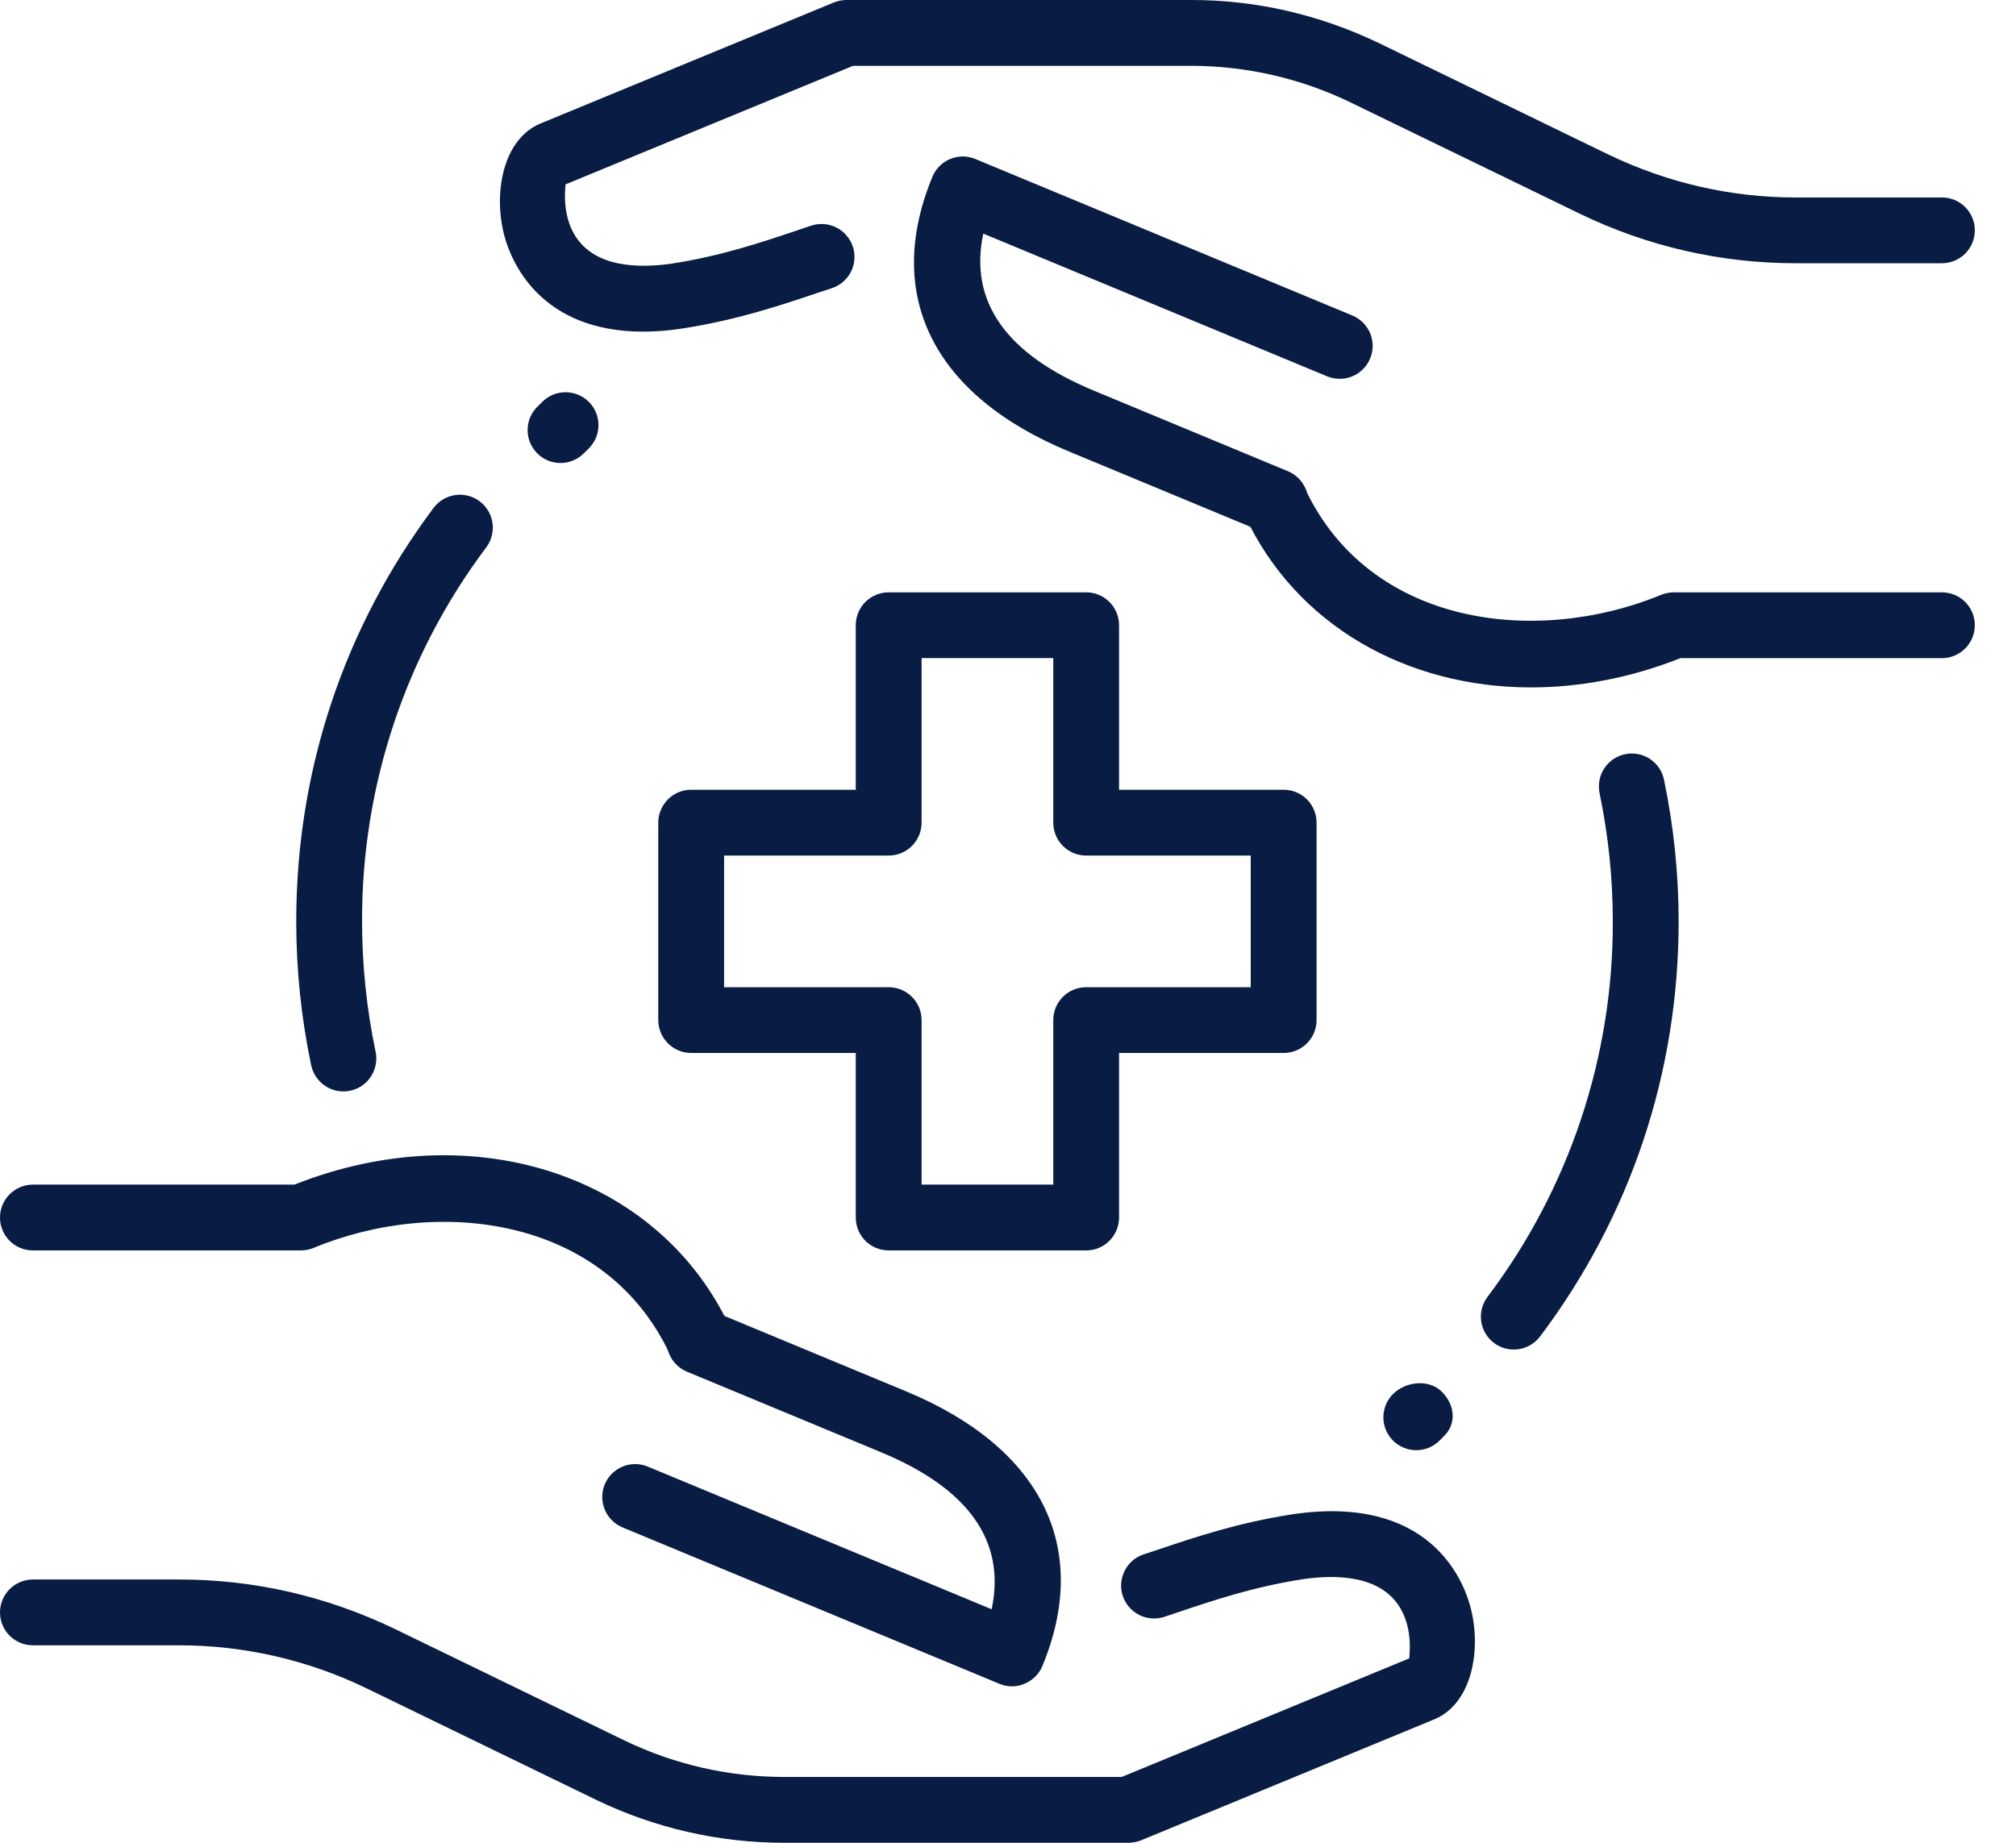
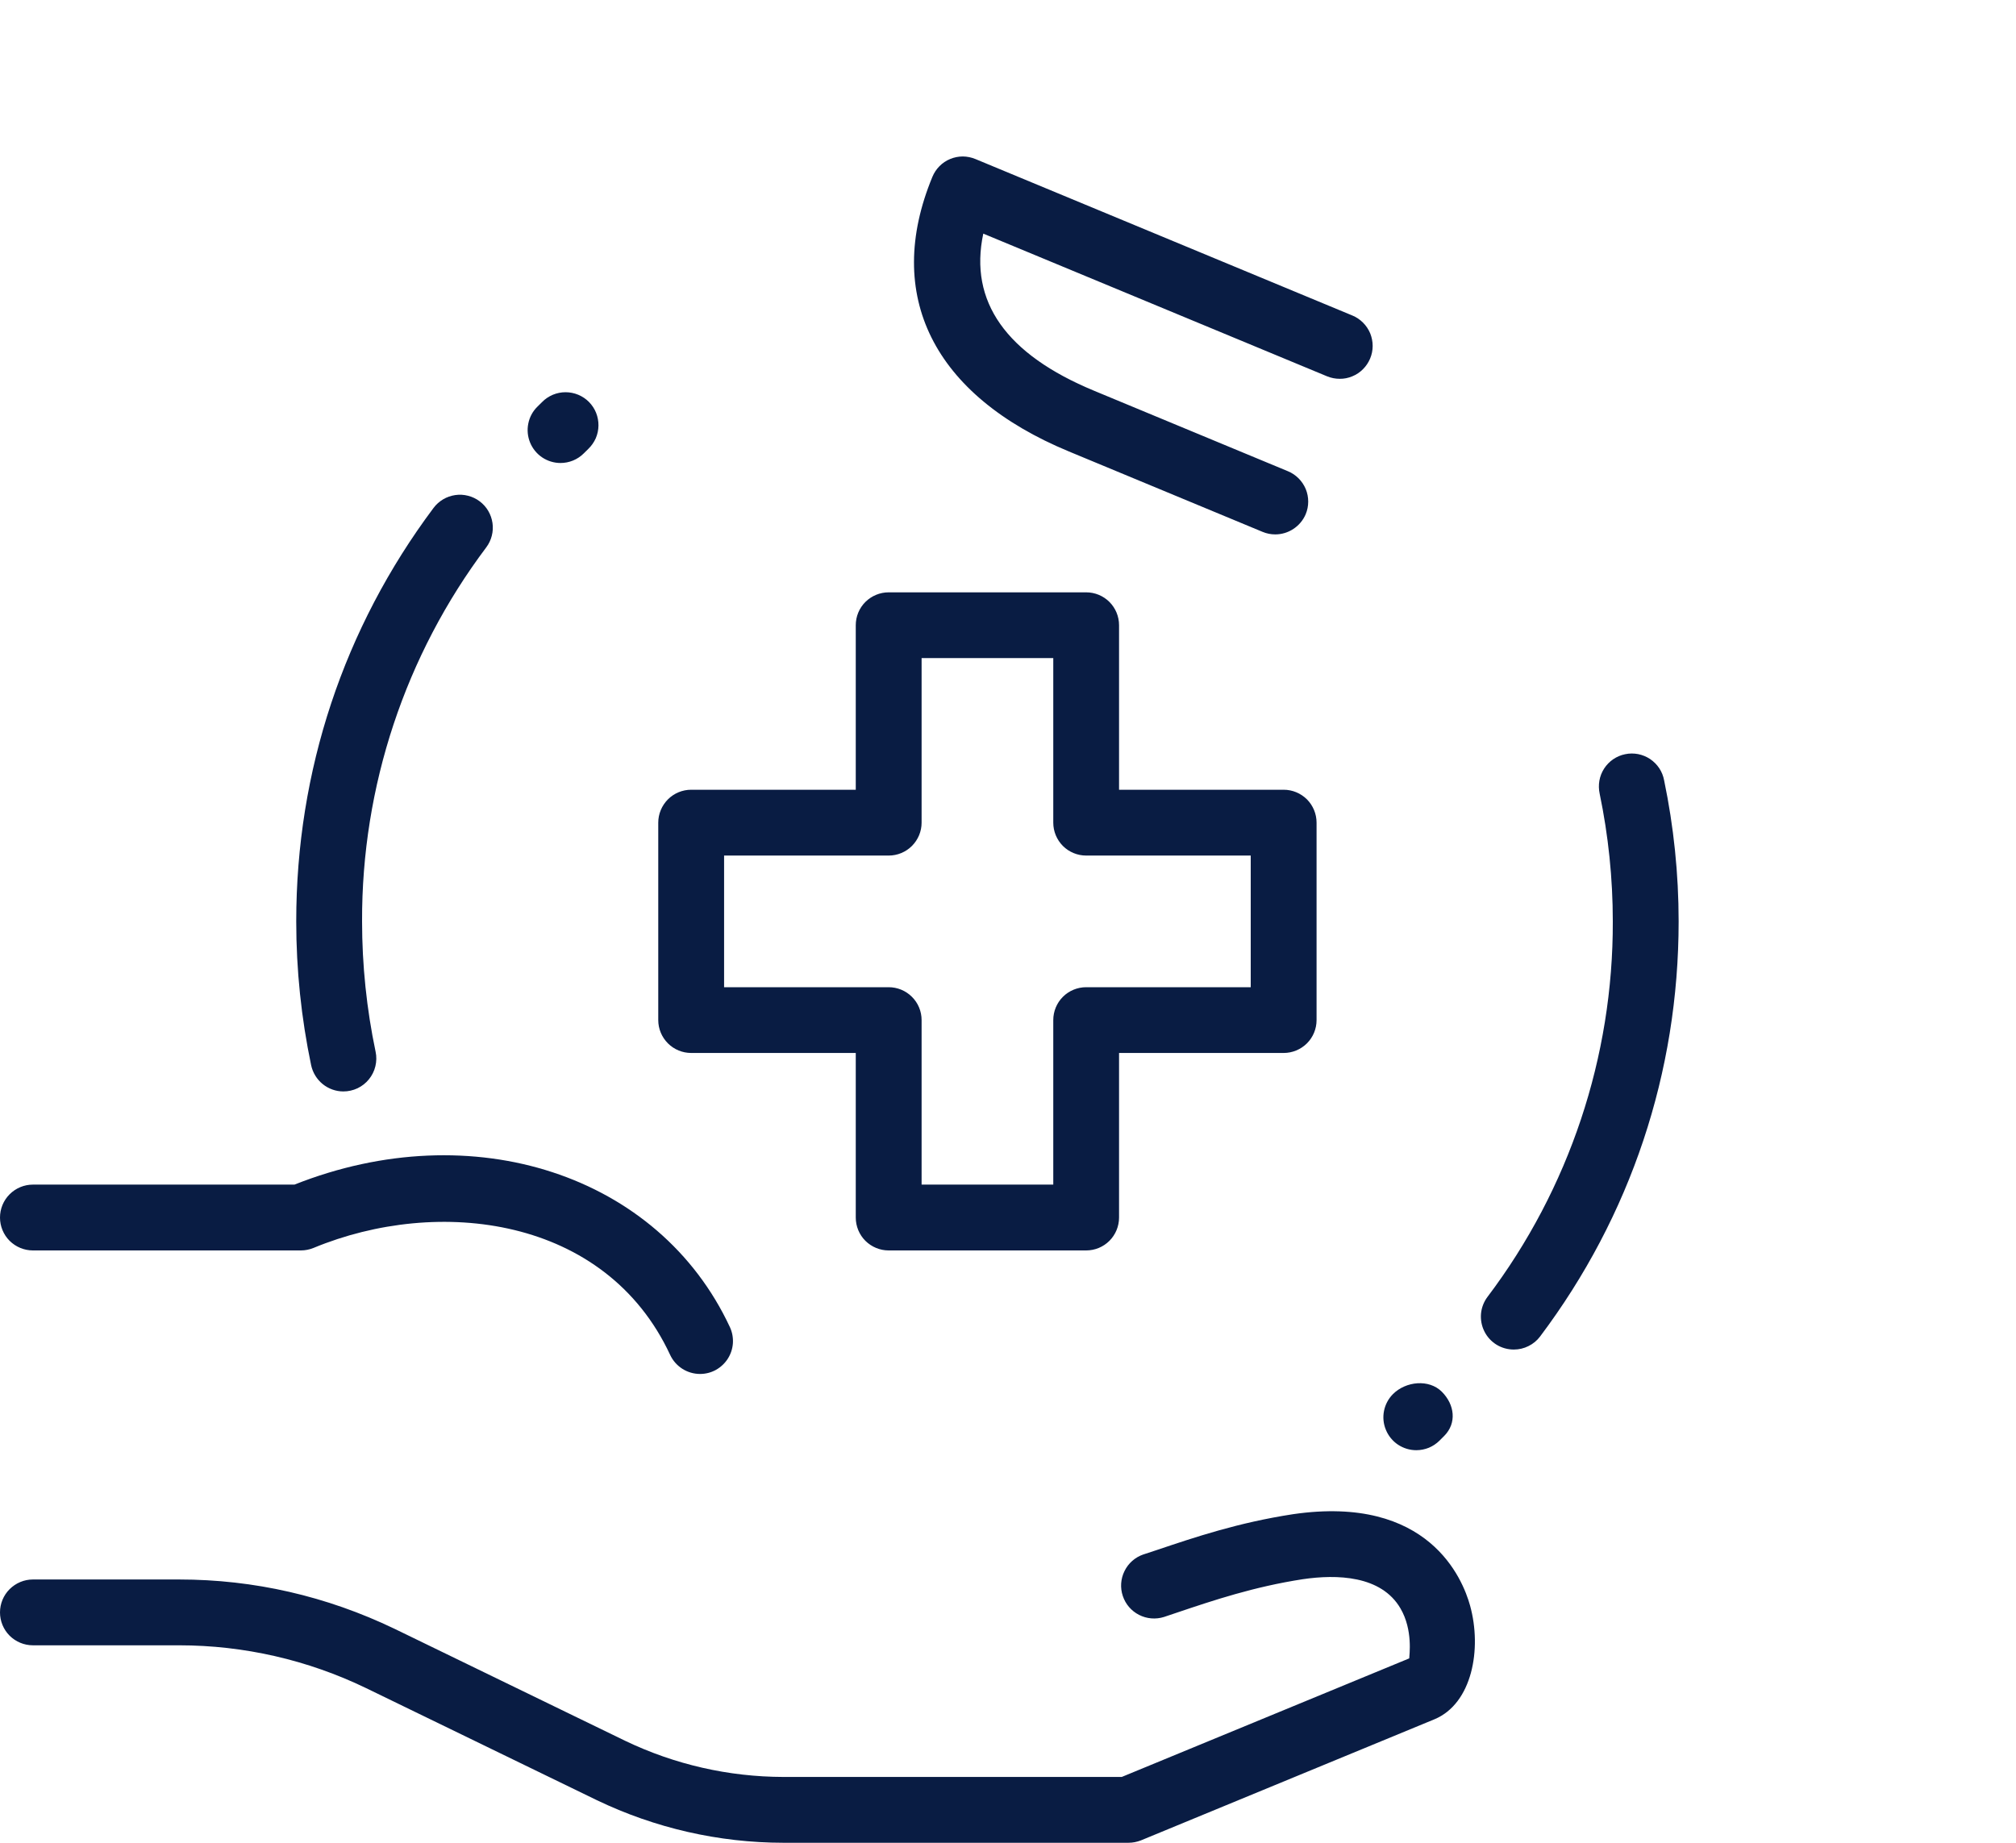
<svg xmlns="http://www.w3.org/2000/svg" width="35" height="32" viewBox="0 0 35 32" fill="none">
  <path d="M26.281 23.435C26.175 23.435 26.071 23.406 25.98 23.35C25.89 23.294 25.817 23.214 25.77 23.119C25.722 23.023 25.703 22.917 25.712 22.811C25.722 22.706 25.761 22.605 25.825 22.52C27.243 20.643 28.007 18.352 28 16C28 15.255 27.923 14.508 27.772 13.783C27.756 13.709 27.754 13.632 27.767 13.557C27.78 13.482 27.808 13.411 27.849 13.347C27.89 13.283 27.944 13.228 28.006 13.185C28.069 13.142 28.139 13.112 28.214 13.097C28.288 13.081 28.365 13.081 28.439 13.095C28.514 13.11 28.585 13.139 28.648 13.181C28.711 13.224 28.765 13.278 28.807 13.341C28.849 13.405 28.877 13.476 28.891 13.551C29.058 14.353 29.143 15.177 29.143 16C29.143 18.623 28.311 21.116 26.738 23.208C26.685 23.279 26.616 23.336 26.536 23.375C26.457 23.415 26.37 23.435 26.281 23.435ZM5.961 18.953C5.83 18.953 5.703 18.907 5.602 18.825C5.5 18.742 5.43 18.627 5.402 18.499C5.23 17.677 5.143 16.84 5.143 16C5.143 13.388 5.967 10.905 7.527 8.82C7.572 8.76 7.628 8.71 7.693 8.671C7.757 8.633 7.829 8.608 7.903 8.597C7.977 8.586 8.053 8.59 8.126 8.609C8.198 8.627 8.267 8.66 8.327 8.705C8.387 8.75 8.438 8.806 8.476 8.871C8.514 8.935 8.539 9.007 8.55 9.081C8.561 9.155 8.557 9.231 8.538 9.304C8.52 9.376 8.487 9.445 8.442 9.505C7.035 11.377 6.278 13.658 6.286 16C6.286 16.76 6.365 17.522 6.521 18.264C6.539 18.347 6.537 18.433 6.517 18.516C6.497 18.599 6.459 18.676 6.405 18.742C6.352 18.808 6.284 18.861 6.207 18.898C6.13 18.934 6.046 18.953 5.961 18.953ZM18.857 21.714H15.428C15.277 21.714 15.132 21.654 15.024 21.547C14.917 21.44 14.857 21.294 14.857 21.143V18.285H12C11.848 18.285 11.703 18.225 11.596 18.118C11.489 18.011 11.428 17.866 11.428 17.714V14.286C11.428 14.134 11.489 13.989 11.596 13.881C11.703 13.774 11.848 13.714 12 13.714H14.857V10.857C14.857 10.705 14.917 10.56 15.024 10.453C15.132 10.346 15.277 10.286 15.428 10.286H18.857C19.009 10.286 19.154 10.346 19.261 10.453C19.368 10.56 19.428 10.705 19.428 10.857V13.714H22.286C22.437 13.714 22.582 13.774 22.69 13.881C22.797 13.989 22.857 14.134 22.857 14.286V17.714C22.857 17.866 22.797 18.011 22.69 18.118C22.582 18.225 22.437 18.285 22.286 18.285H19.428V21.143C19.428 21.294 19.368 21.44 19.261 21.547C19.154 21.654 19.009 21.714 18.857 21.714ZM16 20.571H18.286V17.714C18.286 17.562 18.346 17.417 18.453 17.31C18.56 17.203 18.706 17.143 18.857 17.143H21.714V14.857H18.857C18.706 14.857 18.56 14.797 18.453 14.69C18.346 14.582 18.286 14.437 18.286 14.286V11.428H16V14.286C16 14.437 15.94 14.582 15.832 14.69C15.725 14.797 15.58 14.857 15.428 14.857H12.571V17.143H15.428C15.58 17.143 15.725 17.203 15.832 17.31C15.94 17.417 16 17.562 16 17.714V20.571ZM19.59 32H13.6C12.478 31.999 11.37 31.745 10.359 31.259L6.355 29.314C5.343 28.825 4.234 28.571 3.11 28.571H0.571C0.42 28.571 0.275 28.511 0.167 28.404C0.06 28.297 0 28.151 0 28C0 27.848 0.06 27.703 0.167 27.596C0.275 27.489 0.42 27.428 0.571 27.428H3.11C4.408 27.428 5.667 27.716 6.853 28.286L10.855 30.23C11.712 30.641 12.649 30.855 13.6 30.857H19.475L24.466 28.798C24.466 28.75 24.534 28.307 24.314 27.931C23.979 27.355 23.206 27.337 22.619 27.423C21.768 27.554 21.064 27.791 20.443 28L20.208 28.079C20.065 28.124 19.909 28.111 19.776 28.043C19.642 27.975 19.54 27.857 19.493 27.714C19.445 27.572 19.456 27.416 19.523 27.281C19.589 27.146 19.706 27.043 19.848 26.994L20.079 26.918C20.744 26.694 21.497 26.44 22.45 26.294C24.807 25.951 25.395 27.423 25.522 27.881C25.731 28.636 25.558 29.582 24.905 29.855L19.807 31.959C19.738 31.986 19.664 32 19.59 32ZM12.154 23.859C12.045 23.859 11.939 23.828 11.847 23.77C11.755 23.711 11.681 23.628 11.635 23.529C10.515 21.119 7.606 20.773 5.442 21.671C5.373 21.699 5.298 21.714 5.223 21.714H0.571C0.42 21.714 0.275 21.654 0.167 21.547C0.06 21.44 0 21.294 0 21.143C0 20.991 0.06 20.846 0.167 20.739C0.275 20.631 0.42 20.571 0.571 20.571H5.112C8.206 19.343 11.439 20.398 12.673 23.048C12.713 23.135 12.73 23.231 12.724 23.326C12.717 23.422 12.687 23.514 12.635 23.595C12.583 23.676 12.512 23.742 12.428 23.789C12.344 23.835 12.25 23.859 12.154 23.859Z" fill="#091C43" />
-   <path d="M17.57 29.284C17.495 29.284 17.421 29.269 17.352 29.24L10.808 26.524C10.739 26.495 10.676 26.453 10.623 26.399C10.569 26.346 10.527 26.283 10.499 26.214C10.47 26.144 10.456 26.07 10.456 25.995C10.456 25.92 10.47 25.846 10.499 25.776C10.528 25.707 10.57 25.644 10.623 25.591C10.677 25.538 10.74 25.496 10.809 25.467C10.879 25.438 10.953 25.424 11.028 25.424C11.103 25.424 11.177 25.439 11.247 25.468L17.216 27.945C17.466 26.767 16.822 25.85 15.29 25.216L11.927 23.82C11.787 23.761 11.675 23.65 11.618 23.51C11.56 23.37 11.56 23.212 11.618 23.072C11.676 22.932 11.788 22.821 11.928 22.763C12.068 22.705 12.226 22.705 12.366 22.764L15.728 24.16C18.083 25.136 18.947 26.875 18.098 28.928C18.07 28.998 18.027 29.061 17.974 29.114C17.921 29.167 17.858 29.209 17.788 29.238C17.72 29.268 17.645 29.284 17.57 29.284ZM11.167 5.759C9.369 5.759 8.878 4.531 8.763 4.12C8.554 3.365 8.728 2.419 9.38 2.146L14.479 0.042C14.548 0.015 14.621 0 14.696 0H20.684C21.801 0 22.891 0.249 23.925 0.741L27.929 2.686C28.956 3.178 30.05 3.429 31.176 3.429H33.714C33.866 3.429 34.011 3.489 34.118 3.596C34.225 3.703 34.285 3.848 34.285 4C34.285 4.152 34.225 4.297 34.118 4.404C34.011 4.511 33.866 4.571 33.714 4.571H31.176C29.879 4.572 28.6 4.279 27.433 3.714L23.431 1.771C22.574 1.359 21.636 1.145 20.686 1.143H14.81L9.818 3.202C9.818 3.25 9.751 3.693 9.97 4.069C10.306 4.645 11.078 4.663 11.665 4.577C12.517 4.446 13.22 4.209 13.841 4L14.076 3.921C14.148 3.896 14.224 3.886 14.299 3.891C14.375 3.895 14.449 3.915 14.516 3.949C14.584 3.982 14.645 4.029 14.694 4.086C14.744 4.143 14.782 4.209 14.806 4.281C14.83 4.353 14.839 4.429 14.833 4.504C14.828 4.58 14.807 4.653 14.773 4.721C14.738 4.788 14.691 4.848 14.633 4.897C14.575 4.946 14.509 4.983 14.437 5.006L14.206 5.082C13.54 5.306 12.787 5.56 11.834 5.706C11.613 5.741 11.39 5.758 11.167 5.759ZM26.581 11.937C24.422 11.937 22.499 10.858 21.612 8.952C21.555 8.815 21.553 8.662 21.607 8.524C21.66 8.386 21.765 8.274 21.899 8.211C22.033 8.149 22.187 8.141 22.327 8.189C22.467 8.237 22.583 8.338 22.65 8.47C23.769 10.879 26.677 11.223 28.843 10.328C28.913 10.3 28.988 10.286 29.063 10.286H33.714C33.866 10.286 34.011 10.346 34.118 10.453C34.225 10.56 34.285 10.706 34.285 10.857C34.285 11.009 34.225 11.154 34.118 11.261C34.011 11.368 33.866 11.429 33.714 11.429H29.174C28.305 11.773 27.425 11.937 26.581 11.937Z" fill="#091C43" />
  <path d="M22.139 9.28C22.064 9.28 21.989 9.265 21.92 9.236L18.558 7.84C16.202 6.864 15.338 5.126 16.187 3.072C16.216 3.002 16.257 2.939 16.311 2.885C16.363 2.832 16.427 2.789 16.496 2.761C16.566 2.732 16.64 2.717 16.716 2.717C16.791 2.718 16.865 2.733 16.935 2.762L23.479 5.479C23.548 5.507 23.611 5.55 23.664 5.603C23.717 5.656 23.759 5.719 23.788 5.788C23.816 5.858 23.831 5.932 23.831 6.007C23.831 6.082 23.816 6.157 23.787 6.226C23.758 6.295 23.716 6.358 23.663 6.411C23.61 6.464 23.547 6.507 23.477 6.535C23.408 6.564 23.334 6.579 23.259 6.578C23.183 6.578 23.109 6.563 23.04 6.535L17.071 4.057C16.82 5.235 17.465 6.152 18.996 6.786L22.36 8.183C22.429 8.211 22.492 8.254 22.545 8.307C22.598 8.36 22.64 8.423 22.669 8.492C22.698 8.562 22.712 8.636 22.712 8.711C22.712 8.786 22.697 8.861 22.668 8.93C22.624 9.034 22.55 9.122 22.456 9.184C22.362 9.247 22.252 9.28 22.139 9.28ZM24.588 25.183C24.475 25.183 24.365 25.149 24.271 25.087C24.177 25.024 24.104 24.935 24.061 24.83C24.017 24.726 24.006 24.611 24.028 24.5C24.05 24.39 24.104 24.288 24.184 24.208C24.408 23.985 24.809 23.945 25.032 24.168C25.255 24.391 25.295 24.713 25.072 24.936L24.992 25.016C24.939 25.069 24.876 25.111 24.807 25.14C24.738 25.168 24.663 25.183 24.588 25.183ZM9.731 8.04C9.618 8.04 9.507 8.006 9.413 7.943C9.319 7.88 9.246 7.79 9.203 7.685C9.16 7.58 9.149 7.465 9.172 7.354C9.194 7.243 9.249 7.141 9.33 7.062L9.411 6.982C9.464 6.927 9.528 6.885 9.598 6.855C9.668 6.826 9.743 6.811 9.818 6.811C9.894 6.811 9.969 6.826 10.039 6.855C10.109 6.884 10.173 6.927 10.226 6.981C10.279 7.035 10.321 7.099 10.349 7.169C10.377 7.24 10.391 7.315 10.39 7.391C10.389 7.466 10.373 7.541 10.343 7.611C10.312 7.68 10.268 7.743 10.214 7.795L10.133 7.875C10.026 7.981 9.882 8.04 9.731 8.04Z" fill="#091C43" />
</svg>